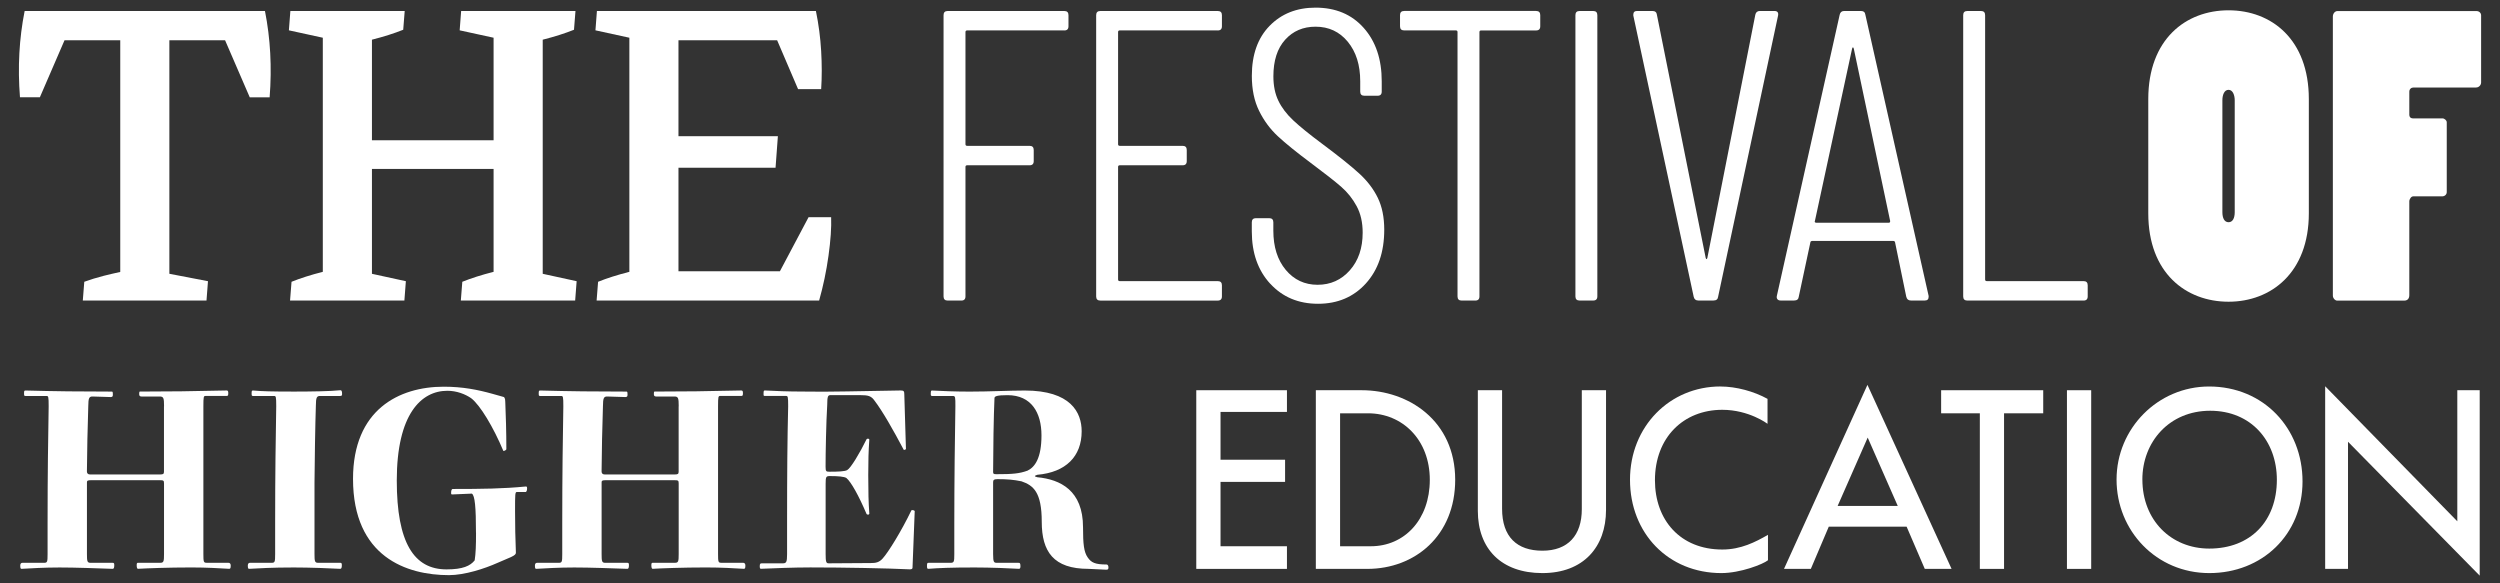
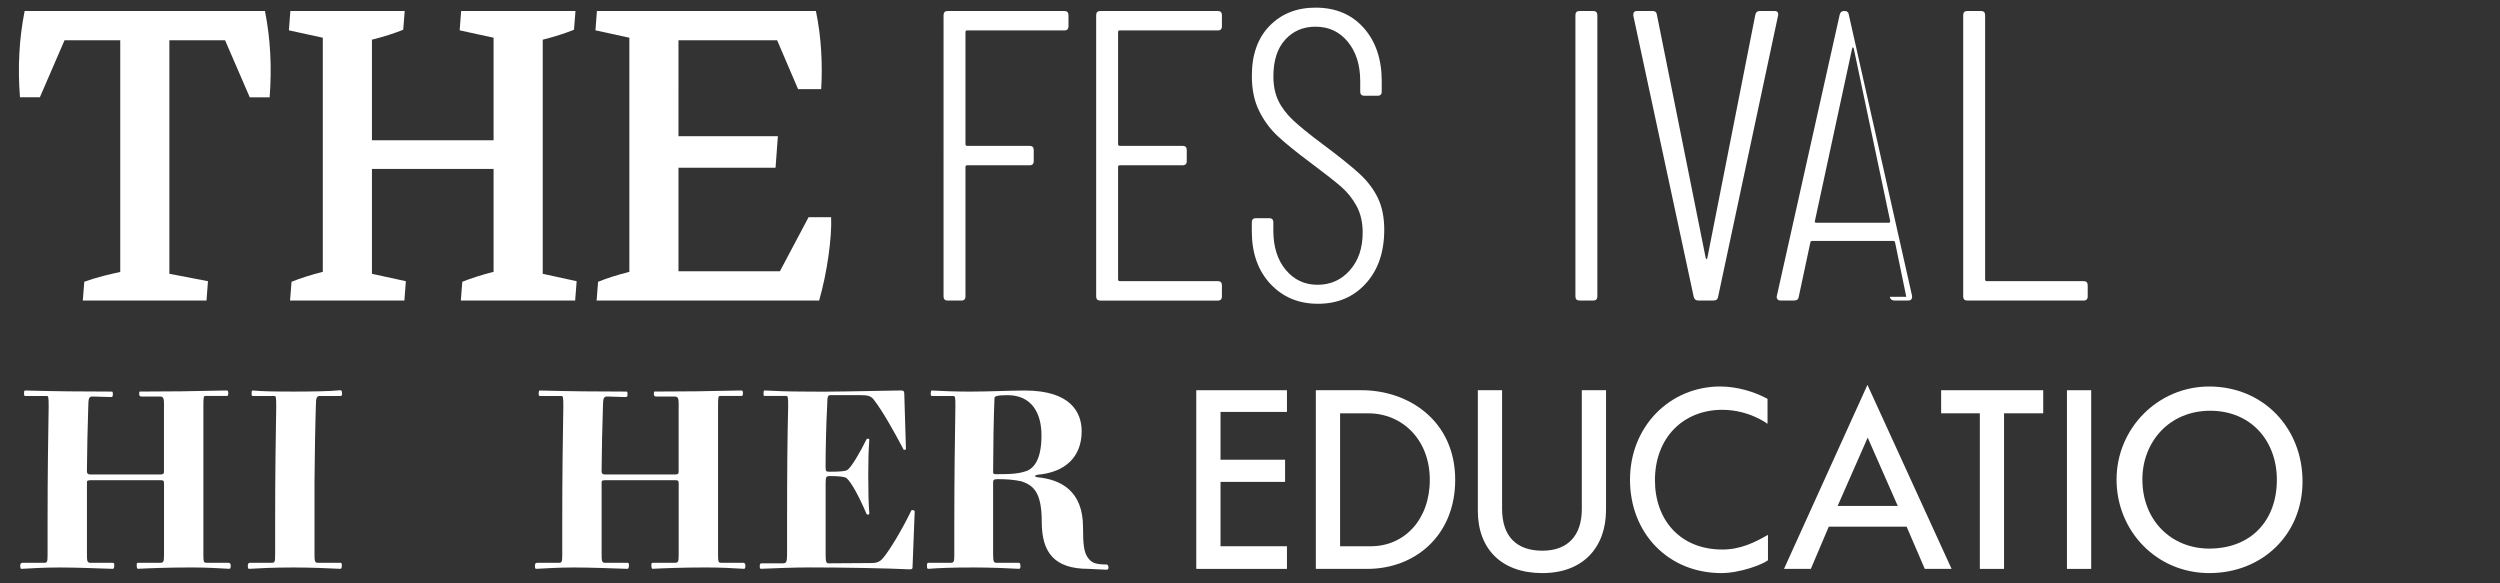
<svg xmlns="http://www.w3.org/2000/svg" id="Layer_1" data-name="Layer 1" viewBox="0 0 900 210">
  <rect x="0" y="0" width="900" height="210" fill="#333333" stroke="none" />
  <defs>
    <style>
      .cls-1 {
        fill: #fff;
      }
    </style>
  </defs>
  <g>
    <path class="cls-1" d="m383.16,10.95h-34.99c-.4,0-.6.2-.6.6v40.35c0,.4.2.6.6.6h22.48c.99,0,1.49.5,1.49,1.49v4.02c0,.99-.5,1.49-1.49,1.49h-22.48c-.4,0-.6.2-.6.6v46.61c0,.99-.5,1.49-1.49,1.49h-4.91c-.99,0-1.49-.5-1.49-1.49V5.45c0-.99.5-1.49,1.49-1.49h41.99c.99,0,1.49.5,1.49,1.49v4.02c0,.99-.5,1.49-1.49,1.49Z" />
    <path class="cls-1" d="m438.4,10.95h-35.29c-.4,0-.6.2-.6.6v40.35c0,.4.2.6.6.6h22.63c.99,0,1.49.5,1.49,1.49v4.02c0,.99-.5,1.49-1.49,1.49h-22.63c-.4,0-.6.2-.6.6v40.5c0,.4.2.6.6.6h35.29c.99,0,1.49.5,1.49,1.49v4.02c0,.99-.5,1.49-1.49,1.49h-42.29c-.99,0-1.49-.5-1.49-1.49V5.45c0-.99.5-1.49,1.49-1.49h42.29c.99,0,1.49.5,1.49,1.49v4.02c0,.99-.5,1.49-1.49,1.49Z" />
    <path class="cls-1" d="m457.28,102.15c-4.42-4.81-6.63-11.09-6.63-18.84v-3.28c0-.99.5-1.49,1.49-1.49h4.77c.99,0,1.49.5,1.49,1.49v2.98c0,5.86,1.49,10.57,4.47,14.15,2.98,3.57,6.8,5.36,11.46,5.36s8.54-1.74,11.61-5.21c3.08-3.47,4.62-7.99,4.62-13.55,0-3.67-.72-6.85-2.16-9.53-1.44-2.68-3.3-5.01-5.58-7-2.28-1.99-5.96-4.86-11.02-8.64-5.06-3.77-8.98-6.95-11.76-9.53-2.78-2.58-5.04-5.63-6.77-9.16-1.74-3.52-2.61-7.72-2.61-12.58,0-7.64,2.13-13.65,6.4-18.02,4.27-4.37,9.78-6.55,16.53-6.55,7.24,0,13.03,2.43,17.35,7.3,4.32,4.86,6.48,11.27,6.48,19.21v3.72c0,.99-.5,1.49-1.49,1.49h-4.76c-.99,0-1.49-.5-1.49-1.49v-3.72c0-5.86-1.49-10.59-4.47-14.22-2.98-3.62-6.85-5.43-11.61-5.43-4.47,0-8.12,1.56-10.94,4.69-2.83,3.13-4.24,7.52-4.24,13.18,0,3.38.6,6.31,1.79,8.78,1.19,2.48,2.98,4.84,5.36,7.07,2.38,2.23,5.9,5.09,10.57,8.56,5.86,4.37,10.25,7.89,13.18,10.57,2.93,2.68,5.16,5.61,6.7,8.78,1.54,3.18,2.31,7,2.31,11.46,0,8.04-2.21,14.49-6.63,19.36-4.42,4.86-10.15,7.3-17.2,7.3s-12.78-2.41-17.2-7.22Z" />
-     <path class="cls-1" d="m554.49,5.45v4.02c0,.99-.5,1.49-1.49,1.49h-19.8c-.4,0-.6.2-.6.6v95.15c0,.99-.5,1.49-1.49,1.49h-4.91c-.99,0-1.49-.5-1.49-1.49V11.55c0-.4-.2-.6-.6-.6h-18.61c-.99,0-1.49-.5-1.49-1.49v-4.02c0-.99.5-1.49,1.49-1.49h47.5c.99,0,1.49.5,1.49,1.49Z" />
    <path class="cls-1" d="m567.15,106.7V5.45c0-.99.5-1.49,1.49-1.49h4.91c.99,0,1.49.5,1.49,1.49v101.25c0,.99-.5,1.49-1.49,1.49h-4.91c-.99,0-1.49-.5-1.49-1.49Z" />
    <path class="cls-1" d="m609.73,106.84l-21.74-101.25v-.3c0-.89.45-1.34,1.34-1.34h5.51c.99,0,1.54.45,1.64,1.34l17.57,87.55c.1.3.2.45.3.45s.2-.15.3-.45l17.27-87.55c.2-.89.74-1.34,1.64-1.34h5.21c1.09,0,1.54.55,1.34,1.64l-21.59,101.25c-.1.89-.65,1.34-1.64,1.34h-5.51c-.89,0-1.44-.45-1.64-1.34Z" />
-     <path class="cls-1" d="m686.26,106.84l-4.02-19.51c0-.2-.07-.35-.22-.45-.15-.1-.32-.15-.52-.15h-29.04c-.2,0-.37.05-.52.15-.15.1-.22.25-.22.45l-4.17,19.51c-.1.89-.65,1.34-1.64,1.34h-4.91c-.5,0-.87-.15-1.12-.45-.25-.3-.32-.69-.22-1.19l22.63-101.25c.2-.89.74-1.34,1.64-1.34h5.96c.99,0,1.54.45,1.64,1.34l22.78,101.25v.3c0,.89-.45,1.34-1.34,1.34h-5.06c-.89,0-1.44-.45-1.64-1.34Zm-32.91-26.88c.1.15.25.22.45.22h26.21c.3,0,.45-.2.45-.6l-13.1-62.09c-.1-.3-.2-.45-.3-.45s-.2.15-.3.45l-13.4,62.09c-.1.1-.1.22,0,.37Z" />
+     <path class="cls-1" d="m686.26,106.84l-4.02-19.51c0-.2-.07-.35-.22-.45-.15-.1-.32-.15-.52-.15h-29.04c-.2,0-.37.05-.52.15-.15.1-.22.25-.22.45l-4.17,19.51c-.1.89-.65,1.34-1.64,1.34h-4.91c-.5,0-.87-.15-1.12-.45-.25-.3-.32-.69-.22-1.19l22.63-101.25c.2-.89.74-1.34,1.64-1.34c.99,0,1.54.45,1.64,1.34l22.78,101.25v.3c0,.89-.45,1.34-1.34,1.34h-5.06c-.89,0-1.44-.45-1.64-1.34Zm-32.91-26.88c.1.15.25.22.45.22h26.21c.3,0,.45-.2.45-.6l-13.1-62.09c-.1-.3-.2-.45-.3-.45s-.2.15-.3.45l-13.4,62.09c-.1.1-.1.22,0,.37Z" />
    <path class="cls-1" d="m706.75,106.7V5.45c0-.99.5-1.49,1.49-1.49h4.91c.99,0,1.49.5,1.49,1.49v95.15c0,.4.2.6.6.6h34.84c.99,0,1.49.5,1.49,1.49v4.02c0,.99-.5,1.49-1.49,1.49h-41.84c-.99,0-1.49-.5-1.49-1.49Z" />
  </g>
  <g>
-     <path class="cls-1" d="m773.38,35.67c0-21.54,13.48-31.96,28.9-31.96s28.9,10.42,28.9,31.96v41.13c0,21.4-13.62,31.82-28.9,31.82s-28.9-10.28-28.9-31.82v-41.13Zm26.68,40.72c0,2.08.7,3.61,2.22,3.61s2.22-1.53,2.22-3.61v-40.3c0-1.81-.69-3.75-2.22-3.75s-2.22,1.81-2.22,3.75v40.3Z" />
-     <path class="cls-1" d="m839.83,5.93c0-.97.69-1.95,1.67-1.95h50.03c.97,0,1.67.7,1.67,1.53v24.18c0,.97-.83,1.81-1.81,1.81h-22.51c-.83,0-1.53.56-1.53,1.53v8.34c0,.69.42,1.25,1.39,1.25h10.56c.69,0,1.53.69,1.53,1.39v25.15c0,.83-.69,1.53-1.67,1.53h-10.42c-.69,0-1.39.97-1.39,1.81v33.77c0,1.25-.69,1.95-1.81,1.95h-24.18c-.69,0-1.53-.83-1.53-1.81V5.93Z" />
-   </g>
+     </g>
  <g>
    <g>
      <path class="cls-1" d="m59.06,146.29c0-3.15-.2-3.55-1.67-3.55h-6.49c-.59,0-.79-.3-.79-.89,0-1.08.2-.89.49-.89,11.12,0,17.71-.1,30.99-.39.39,0,.59.2.59.89,0,.89-.1,1.08-.59,1.08h-7.58c-.69,0-.79.2-.79,3.74v53.17c0,2.86.1,3.15,1.18,3.15h7.77c.49,0,.89.2.89.99,0,1.08-.2,1.18-.59,1.18-3.25-.2-8.17-.49-13.58-.49-8.36,0-15.94.3-19.19.49-.3,0-.49-.3-.49-1.38,0-.69.2-.79.49-.79h8.07c1.18,0,1.28-.59,1.28-3.15v-25.4c0-1.08-.2-1.18-1.57-1.18h-24.7c-1.28,0-1.48.2-1.48.79v25.8c0,2.56.1,3.15,1.28,3.15h7.97c.39,0,.59.1.59.79,0,1.08-.2,1.38-.59,1.38-5.81-.2-13.38-.49-19.09-.49s-10.33.3-13.68.49c-.3,0-.49-.1-.49-1.18,0-.79.39-.99.79-.99h7.77c1.18,0,1.28-.3,1.28-3.15v-11.03c0-18.41.2-30.23.39-42.14,0-3.55-.1-3.74-.79-3.74h-7.58c-.49,0-.49-.2-.49-1.08,0-.69.1-.89.49-.89,10.63.29,19.87.39,30.99.39.39,0,.49,0,.49,1.08,0,.59-.1.89-.79.89l-6.49-.2c-1.18,0-1.57.39-1.57,3.55-.2,4.92-.49,19-.49,23.43,0,.69.39,1.08,1.08,1.08h25.38c.98,0,1.28-.2,1.28-.98v-23.53Z" />
      <path class="cls-1" d="m105.74,140.97c5.71,0,13.48-.1,16.82-.49.39,0,.59.3.59,1.38,0,.59-.2.69-.79.69h-7.08c-1.18,0-1.57.39-1.57,3.54-.2,5.12-.49,23.14-.49,27.57v25.8c0,2.56.1,3.15,1.28,3.15h7.97c.39,0,.59.1.59.79,0,1.08-.2,1.38-.59,1.38-3.44-.2-11.02-.49-16.73-.49-7.87,0-12.69.3-16.04.49-.3,0-.49-.1-.49-1.18,0-.79.39-.99.79-.99h7.77c1.18,0,1.28-.3,1.28-3.15v-11.03c0-18.41.2-30.23.39-42.14,0-3.55-.1-3.74-.79-3.74h-7.58c-.49,0-.49-.2-.49-1.08,0-.69.1-.89.49-.89,3.25.29,6.79.39,14.66.39Z" />
-       <path class="cls-1" d="m171.35,191.78c0-9.25-.39-13.39-1.48-14.08l-7.08.3c-.3,0-.39-.1-.39-.49,0-.69.1-1.48.59-1.48,10.53,0,18.2-.1,26.27-.89.39,0,.49.1.49.69,0,.39,0,.79-.39,1.28h-3.25c-.69,0-.69.59-.69,6.99,0,5.12.1,9.75.3,14.87,0,.49-.3.89-1.77,1.58l-4.82,2.07c-4.62,2.07-11.81,4.43-17.51,4.43-15.15,0-34.53-6.5-34.53-34.66,0-24.91,16.53-33.18,32.67-33.18,6.79,0,12.2,1.08,17.51,2.56l3.84,1.08c.39,0,.79.39.79,1.87.2,4.43.39,11.03.39,17.03-.2.3-.59.59-1.08.59-3.54-8.47-8.36-16.54-11.61-19-2.16-1.48-5.21-2.66-8.56-2.66-9.45,0-18.2,8.47-18.2,32.3,0,22.45,6.2,32,17.91,32,5.9,0,8.56-1.28,10.13-3.25.39-2.46.49-5.32.49-9.95Z" />
      <path class="cls-1" d="m244.34,146.29c0-3.15-.2-3.55-1.67-3.55h-6.49c-.59,0-.79-.3-.79-.89,0-1.08.2-.89.49-.89,11.12,0,17.71-.1,30.99-.39.39,0,.59.2.59.89,0,.89-.1,1.08-.59,1.08h-7.58c-.69,0-.79.2-.79,3.74v53.17c0,2.86.1,3.15,1.18,3.15h7.77c.49,0,.89.2.89.99,0,1.08-.2,1.18-.59,1.18-3.25-.2-8.17-.49-13.58-.49-8.36,0-15.94.3-19.19.49-.3,0-.49-.3-.49-1.38,0-.69.2-.79.49-.79h8.07c1.18,0,1.28-.59,1.28-3.15v-25.4c0-1.08-.2-1.18-1.57-1.18h-24.7c-1.28,0-1.48.2-1.48.79v25.8c0,2.56.1,3.15,1.28,3.15h7.97c.39,0,.59.1.59.79,0,1.08-.2,1.38-.59,1.38-5.8-.2-13.38-.49-19.09-.49s-10.33.3-13.68.49c-.3,0-.49-.1-.49-1.18,0-.79.39-.99.79-.99h7.77c1.18,0,1.28-.3,1.28-3.15v-11.03c0-18.41.2-30.23.39-42.14,0-3.55-.1-3.74-.79-3.74h-7.58c-.49,0-.49-.2-.49-1.08,0-.69.1-.89.49-.89,10.63.29,19.87.39,30.99.39.39,0,.49,0,.49,1.08,0,.59-.1.89-.79.89l-6.49-.2c-1.18,0-1.57.39-1.57,3.55-.2,4.92-.49,19-.49,23.43,0,.69.39,1.08,1.08,1.08h25.38c.98,0,1.28-.2,1.28-.98v-23.53Z" />
      <path class="cls-1" d="m274,204.77c-.3,0-.49-.1-.49-.89,0-.98.2-1.08.79-1.08h7.48c1.28,0,1.57-.39,1.57-3.35v-11.03c0-18.41.1-30.23.39-42.14,0-3.55-.1-3.74-.79-3.74h-7.58c-.49,0-.49-.1-.49-.79,0-1.08.1-1.18.49-1.18,3.54.2,8.56.39,13.58.39,9.45.2,21.35-.2,35.32-.39,1.08,0,1.28.29,1.28,1.38l.59,19.69c-.1.2-.49.39-.79.3-3.74-7.09-7.67-13.98-10.53-17.72-1.18-1.67-2.26-1.97-5.12-1.97h-10.72c-.89,0-1.18.39-1.18,3.55-.39,6.2-.59,17.53-.59,22.15,0,1.77.2,1.87,1.38,1.87,3.15,0,5.61-.1,6.4-.59,1.28-.69,4.53-6.1,6.99-11.13.39-.3.79-.2.98.1-.3,4.14-.39,7.88-.39,12.9,0,5.71.1,10.04.39,13.88-.2.39-.59.39-.98.1-2.85-6.7-5.61-11.62-7.28-13-.79-.49-2.85-.69-5.9-.69-1.38,0-1.57.2-1.57,2.76v25.3c0,2.86.2,3.35,1.08,3.35l15.25-.1c1.67,0,2.95-.2,4.23-1.67,1.97-2.17,6.69-9.75,10.33-17.33.39-.2,1.18.1,1.18.3l-.79,20.38c0,.39-.3.59-.98.59-8.07-.39-23.81-.69-35.81-.69-6.1,0-13.28.3-17.71.49Z" />
      <path class="cls-1" d="m358.99,202.61h7.58c.59,0,.79.1.79,1.28,0,.59-.2.89-.49.89-2.95-.2-10.43-.49-16.04-.49-8.46,0-13.09.2-16.63.49-.3,0-.49-.1-.49-.98,0-.99.1-1.18.49-1.18h7.87c1.38,0,1.48-.3,1.48-3.15v-11.03c0-14.57.2-31.51.39-42.14,0-3.35,0-3.74-.89-3.74h-7.48c-.49,0-.49-.3-.49-.79,0-1.08.1-1.18.49-1.18,3.54.2,8.56.39,13.58.39,7.18,0,14.17-.39,19.78-.39,16.53,0,20.47,7.88,20.47,14.67,0,9.06-5.71,14.77-15.94,15.66-1.18.39-1.18.59,0,.89,8.26.79,16.43,4.73,16.43,18.02,0,6.01.3,8.86,1.67,10.83,1.28,1.87,2.66,2.56,6.79,2.56.49,0,.69.49.69,1.08,0,.69-.2.79-.89.79l-6.3-.3c-12.59,0-16.82-6.2-16.82-16.94s-3.05-13.1-7.28-14.57c-2.85-.59-5.21-.79-8.66-.79-1.38,0-1.57.39-1.57,1.18v25.8c0,3.05.3,3.15,1.48,3.15Zm-1.48-32.89c0,.89.2.99,1.18.99,5.81,0,8.26-.2,11.22-1.28,2.66-1.28,5.02-4.53,5.02-12.7s-3.64-14.47-12.2-14.47c-3.84,0-4.72.39-4.72,1.08-.29,6.01-.49,19.59-.49,26.39Z" />
    </g>
    <g>
      <path class="cls-1" d="m463.3,140.48v7.81h-23.91v17.21h23.24v7.98h-23.24v23.17h23.91v8.15h-32.64v-64.32h32.64Z" />
      <path class="cls-1" d="m473.69,140.48h16.53c16.86,0,33.65,11,33.65,32.24,0,20.15-14.52,32.08-31.63,32.08h-18.54v-64.32Zm8.73,56.17h11.08c12.08,0,21.23-9.57,21.23-23.93s-9.82-23.93-22.23-23.93h-10.07v47.86Z" />
      <path class="cls-1" d="m569.44,140.48h8.73v43.08c0,13.35-8.14,22.75-22.91,22.75s-23.24-8.73-23.24-22.42v-43.41h8.73v42.66c0,10.16,5.37,15.11,14.52,15.11s14.18-5.46,14.18-14.95v-42.82Z" />
      <path class="cls-1" d="m619.36,139.14c5.71,0,12.08,1.76,16.95,4.45v8.98s-6.63-5.04-16.28-5.04c-14.01,0-24.25,9.99-24.25,25.36,0,14.27,9.06,24.94,24.25,24.94,6.71,0,11.91-2.69,16.44-5.29v9.15c-1.76,1.43-9.9,4.62-16.78,4.62-19.13,0-32.89-14.36-32.89-33.59s14.35-33.59,32.55-33.59Z" />
      <path class="cls-1" d="m651.89,204.8h-9.65l30.04-66.25,30.29,66.25h-9.65l-6.54-15.2h-28.02l-6.46,15.2Zm9.65-22.67h21.65l-10.82-24.6-10.82,24.6Z" />
      <path class="cls-1" d="m712.74,204.8v-56.01h-13.93v-8.31h36.75v8.31h-14.1v56.01h-8.73Z" />
      <path class="cls-1" d="m744.1,204.8v-64.32h8.73v64.32h-8.73Z" />
      <path class="cls-1" d="m795.26,139.14c19.63,0,33.65,15.03,33.65,34.17s-14.52,33-33.56,33-33.39-15.2-33.39-33.67,14.93-33.5,33.31-33.5Zm-24,33.5c0,14.61,10.32,24.85,24.08,24.85,14.85,0,24.33-9.91,24.33-24.77,0-13.94-9.23-24.85-24-24.85s-24.42,11.25-24.42,24.77Z" />
-       <path class="cls-1" d="m837.06,204.8v-65.75l47.57,48.62v-47.19h8.06v66.75l-47.41-48.2v45.76h-8.22Z" />
    </g>
  </g>
  <g>
    <path class="cls-1" d="m95.4,3.97H8.87c-1.97,9.9-2.53,20.25-1.68,31.05h7.16l8.88-20.53h20.06v83.41c-2,.44-3.97.89-5.9,1.38-2.6.67-4.95,1.39-7.05,2.16l-.53,6.74h44.53l.53-6.95-13.9-2.67V14.5h20.06l8.88,20.53h7.16c.84-10.81.28-21.16-1.68-31.05Z" />
    <path class="cls-1" d="m195.38,98.57V14.29c4.36-1.11,8.11-2.31,11.26-3.58l.53-6.74h-41.16l-.53,6.95,12.21,2.66v36.92h-43.79V14.29c4.35-1.11,8.11-2.31,11.26-3.58l.53-6.74h-41.16l-.53,6.95,12.21,2.66v84.28c-4.36,1.11-8.11,2.31-11.26,3.58l-.53,6.74h41.16l.53-6.95-12.21-2.66v-37.76h43.79v37.05c-4.36,1.11-8.11,2.31-11.26,3.58l-.53,6.74h41.16l.53-6.95-12.21-2.66Z" />
    <path class="cls-1" d="m299.2,78.18h-8.11l-10.32,19.47h-36.52v-37.26h34.95l.84-11.37h-35.79V14.5h35.52l7.53,17.58h8.32c.28-4.28.28-8.84,0-13.69-.28-4.84-.91-9.65-1.89-14.42h-78.84l-.53,6.95,12.21,2.66v84.28c-4.36,1.11-8.11,2.31-11.26,3.58l-.53,6.74h80.11c1.47-5.19,2.6-10.56,3.37-16.11.77-5.54,1.09-10.18.95-13.9Z" />
  </g>
</svg>